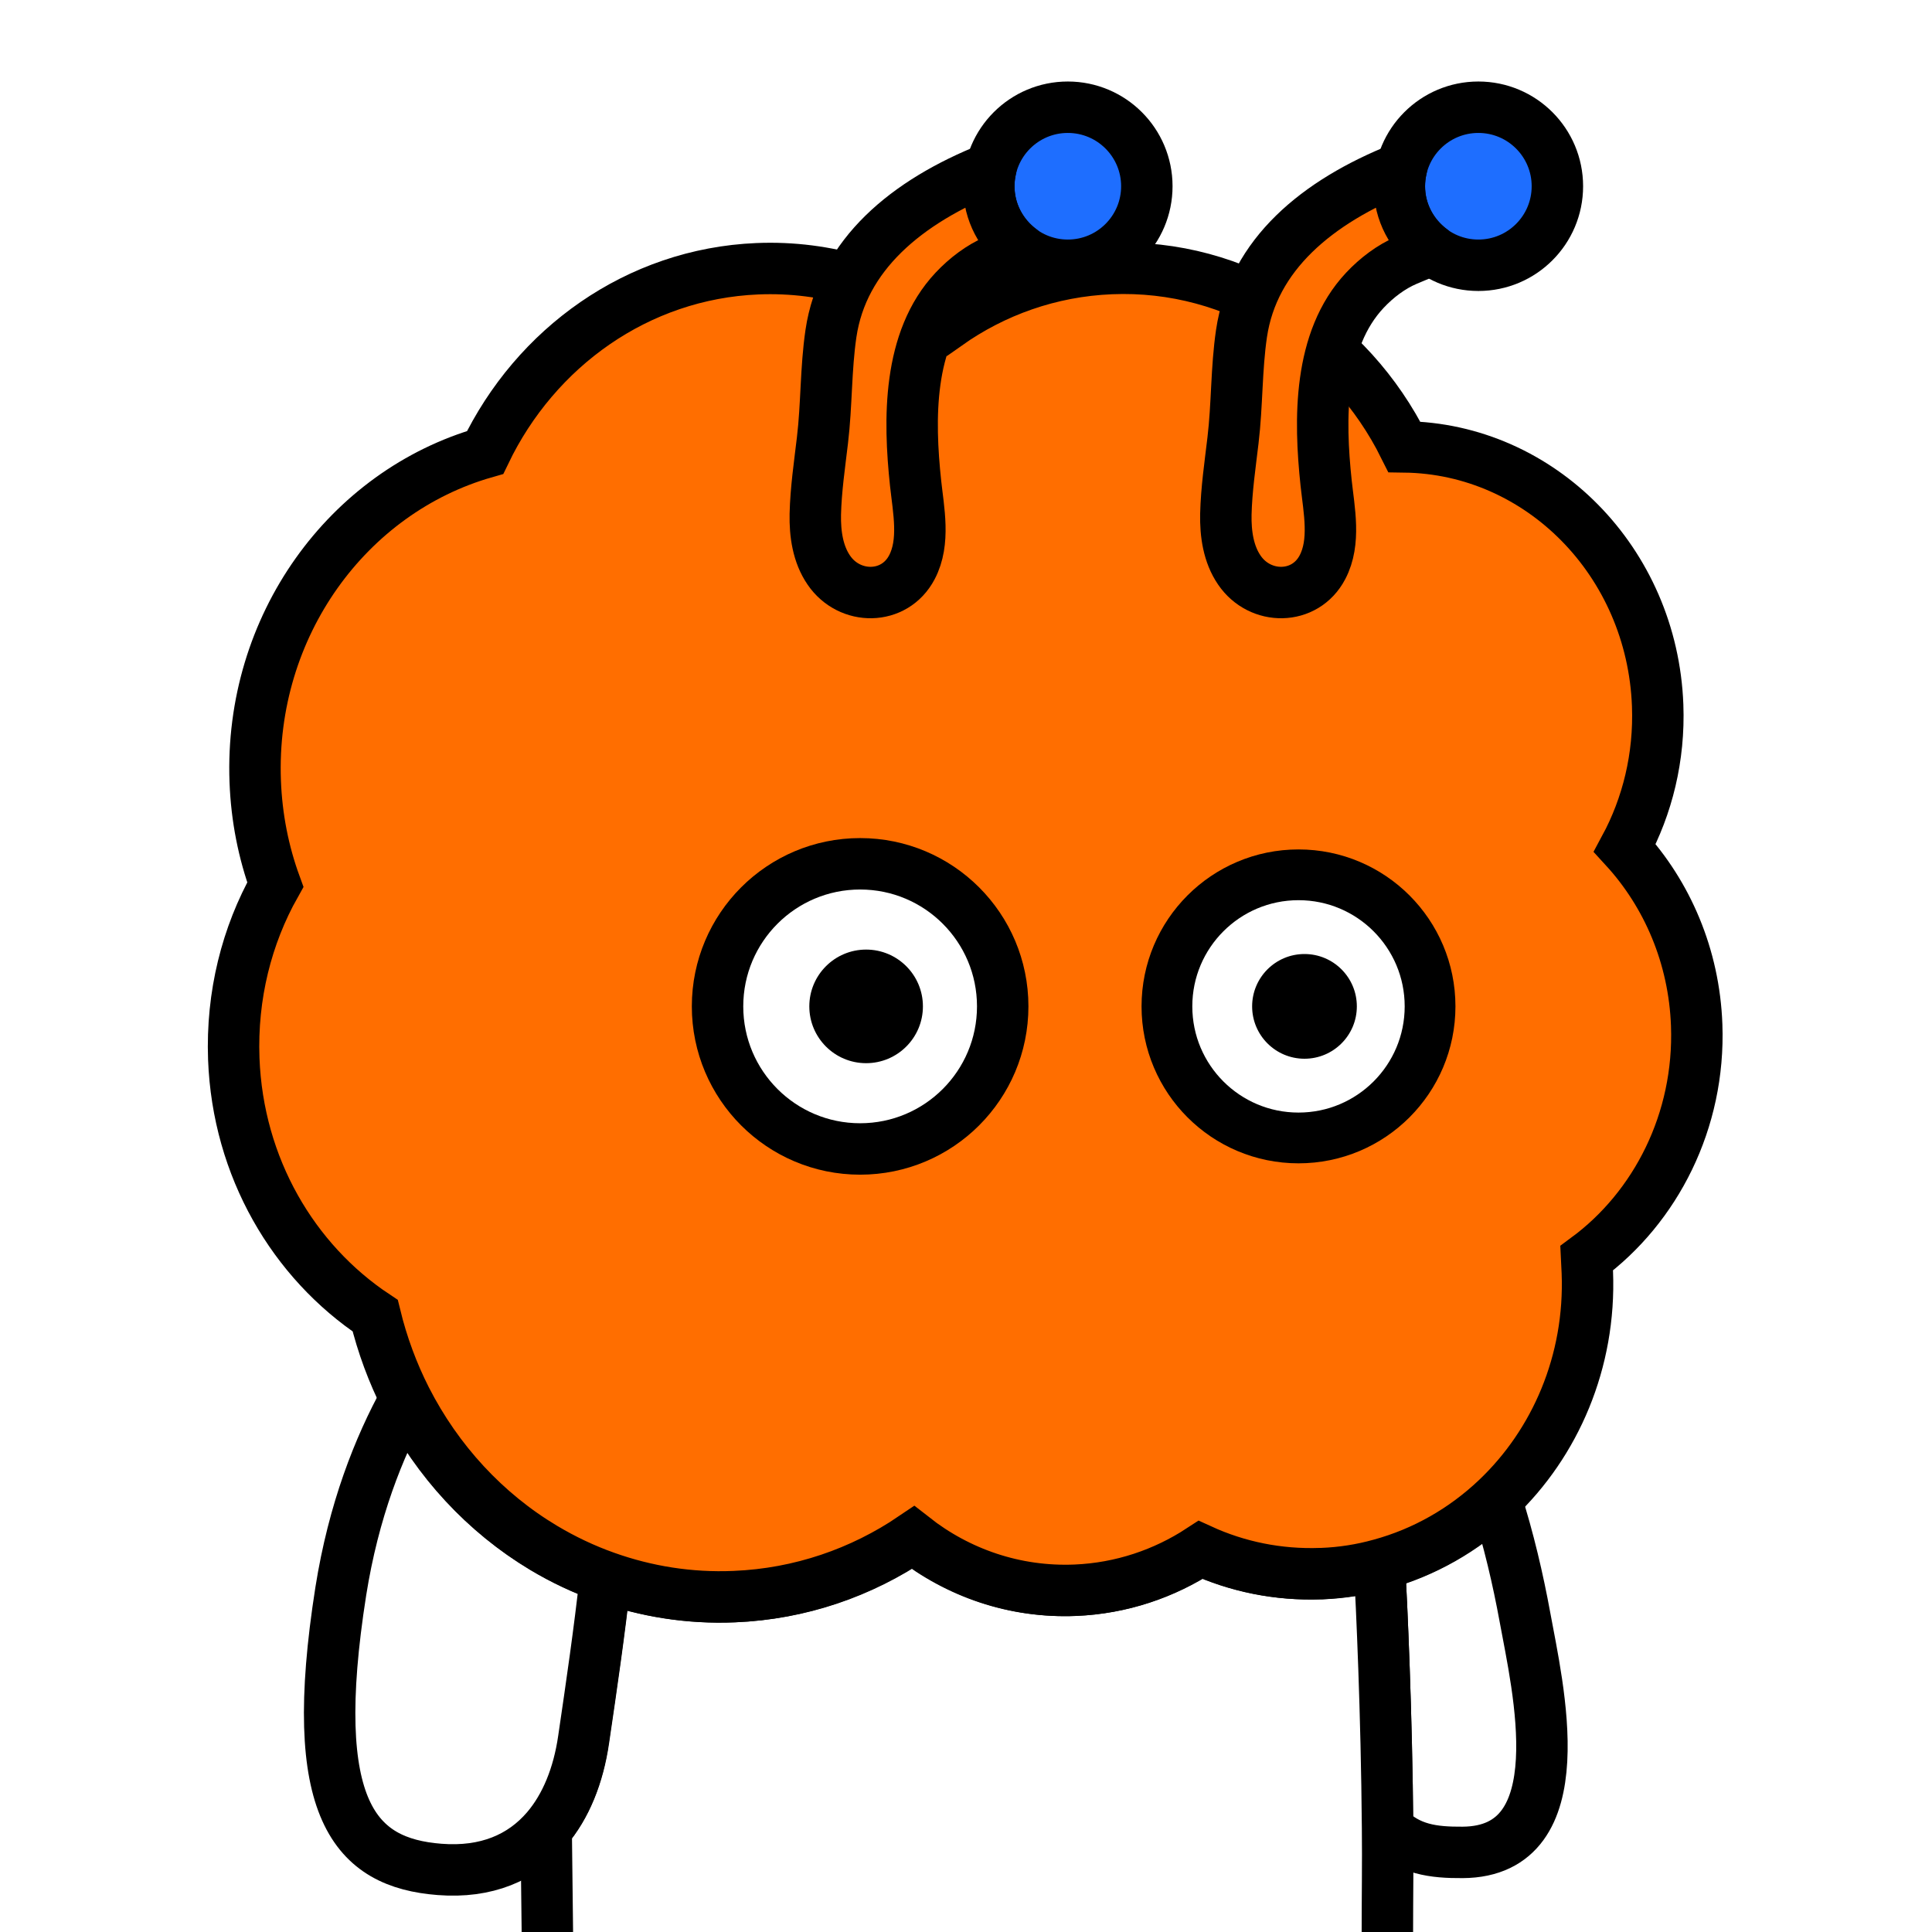
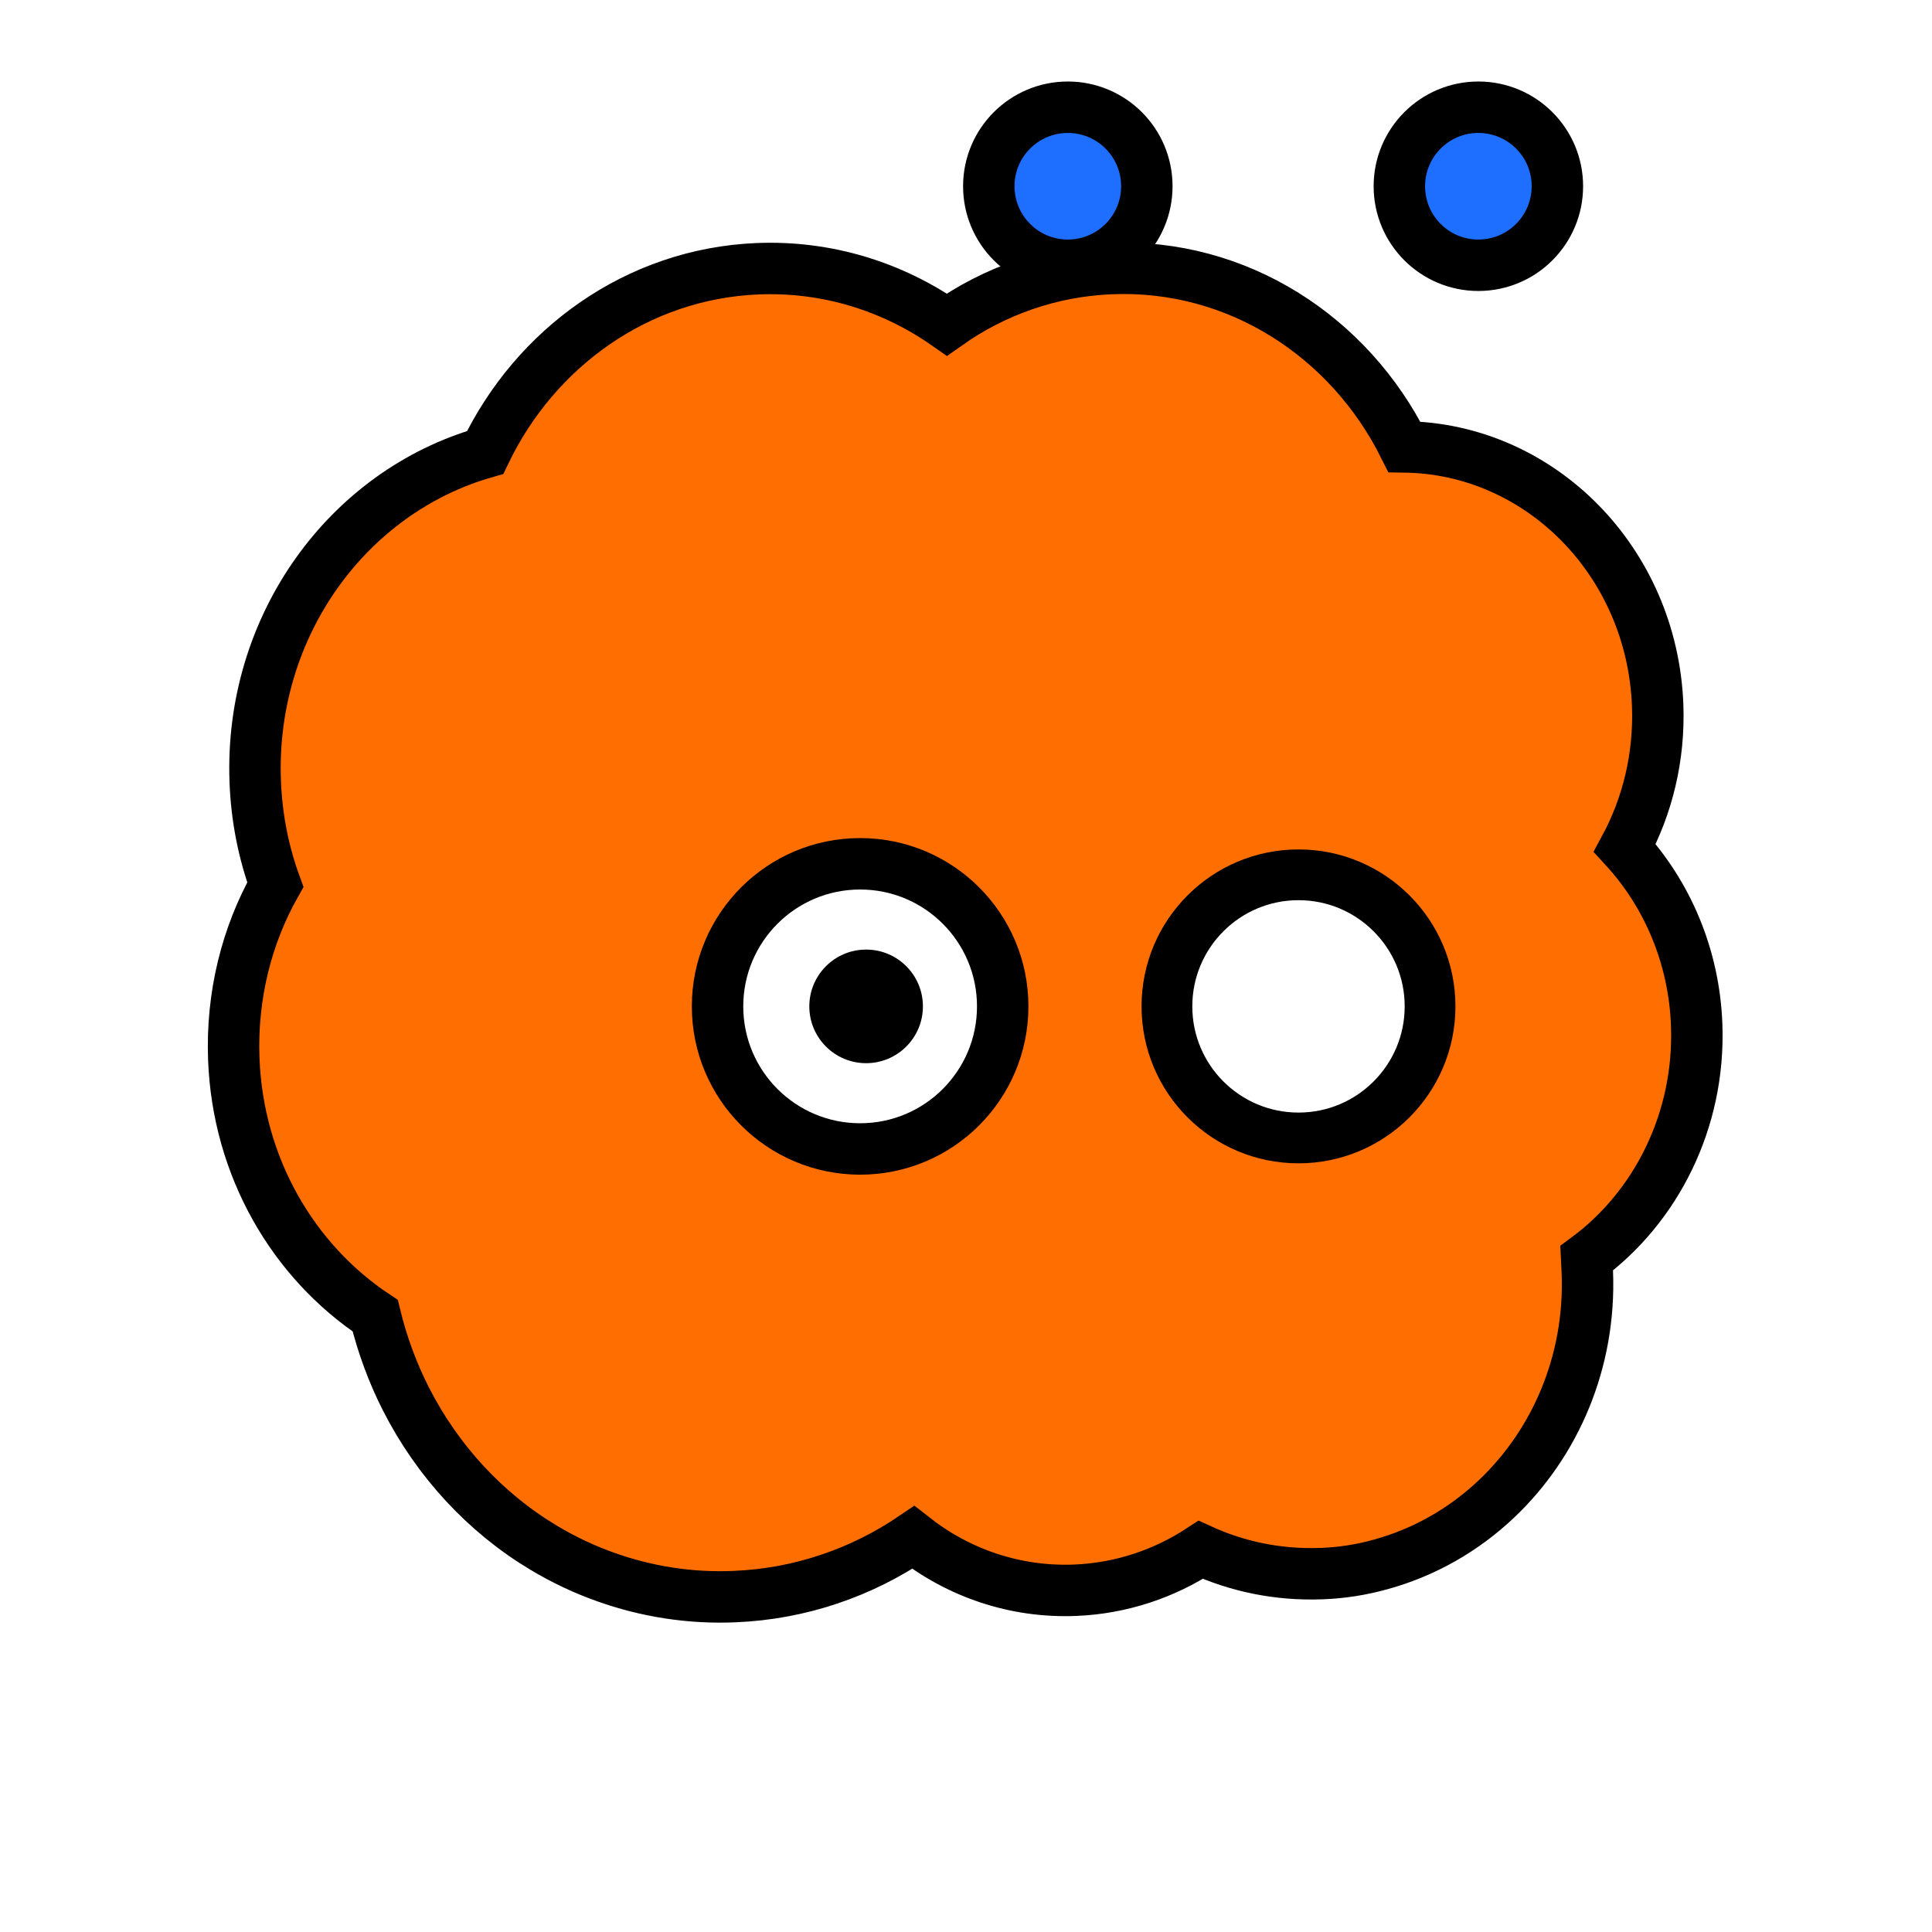
<svg xmlns="http://www.w3.org/2000/svg" xmlns:xlink="http://www.w3.org/1999/xlink" version="1.1" id="レイヤー_1" x="0" y="0" viewBox="0 0 1000 1000" style="enable-background:new 0 0 1000 1000" xml:space="preserve">
  <style>.st2,.st5,.st6{stroke:#000;stroke-width:26.621;stroke-miterlimit:10}.st2{fill:#fff;stroke-linecap:round;stroke-linejoin:round}.st5,.st6{fill:#1e6eff}.st6{fill:#ff6e00;stroke-linejoin:round}</style>
-   <path style="fill:#fff" d="M0 0h1000v1000H0z" />
+   <path style="fill:#fff" d="M0 0h1000v1000z" />
  <defs>
-     <path id="SVGID_1_" d="M0 0h1000v1000H0z" />
-   </defs>
+     </defs>
  <clipPath id="SVGID_00000034800603599274219420000005890081435235104654_">
    <use xlink:href="#SVGID_1_" style="overflow:visible" />
  </clipPath>
  <g style="clip-path:url(#SVGID_00000034800603599274219420000005890081435235104654_)">
-     <path class="st2" d="M718.2 946.2c11 11.1 23.6 12.7 38.9 12.6 59.4-.4 38.7-86.1 32.2-121.8-3.5-19.1-8.4-40.4-15.1-61.2-16.8 16-37.4 27.8-60.2 34 1.2 22.5 3.7 76.1 4.2 136.4z" />
    <path d="M718.1 1000c0-18 .3-36.2.1-53.8-.5-60.3-3-114-4.2-136.4-9.7 2.6-19.8 4.2-30.2 4.7h-.5c-22.1.8-43.2-3.6-62.2-12.3-18.8 12.4-41 19.9-64.8 20.9-31.4 1.3-60.7-9-84-27.3-26.8 18.1-58.4 29.2-92.5 30.6-23.3 1-45.7-2.7-66.6-10.1-3 28.1-7.2 56.2-11.3 84.1-2.7 18.7-9.1 34.7-19.2 46.4.2 17.8.4 35 .6 51.8v1.5" style="fill:#fff;stroke:#000;stroke-width:26.621;stroke-linejoin:round;stroke-miterlimit:10" />
    <path class="st2" d="M281.1 801.1c-30.1-18.1-54.9-44.8-71.3-77-13.8 25-26.8 57.9-33.4 99.5-17.9 113.7 7.6 140.6 51.1 144 24.3 1.9 42.7-6.1 55.4-20.9 10-11.7 16.5-27.7 19.2-46.4 4.1-27.9 8.2-55.9 11.3-84.1-11.4-3.9-22.1-9-32.3-15.1z" />
  </g>
  <path d="M878.2 530.6c-1.3-35.7-15.3-67.8-37.2-91.7 11.7-21.7 18-47 17-73.8-2.8-74.4-60.8-132.9-131.1-133.8-28.4-57.1-86.4-95-151.9-92.3-31.5 1.3-60.6 11.8-84.9 29-28-19.6-61.9-30.4-98.1-28.9-62.1 2.6-114.8 40.8-140.9 95.1-71.1 20.3-122 89.8-119 170.2.7 18.8 4.3 36.8 10.4 53.5-14.8 26.3-22.7 57.3-21.5 90.1 2.1 56.3 30.9 104.9 73.2 133 3.7 15.2 9.1 29.7 15.9 43.1 16.4 32.2 41.2 59 71.3 77 10.2 6.1 20.9 11.2 32.2 15.2 20.8 7.4 43.3 11.1 66.6 10.1 34.1-1.4 65.8-12.5 92.5-30.6 23.3 18.3 52.6 28.6 84 27.3 23.8-1 46-8.6 64.8-20.9 19 8.7 40.1 13.1 62.2 12.3h.5c10.4-.4 20.5-2 30.2-4.7 22.8-6.2 43.3-18 60.2-34 30.4-28.8 48.8-71 47-117.2-.1-2.4-.3-4.9-.4-7.3 35.8-26.4 58.8-71.1 57-120.7z" style="fill:#ff6e00;stroke:#000;stroke-width:26.621;stroke-miterlimit:10" />
  <circle class="st5" cx="765.2" cy="96.4" r="40.9" />
  <circle class="st5" cx="552.7" cy="96.4" r="40.9" />
-   <path class="st6" d="M724.3 96.4c0-3.2.4-6.3 1.1-9.4h-.1c-43.8 17.4-76.7 45-82.7 85.6-2.7 18.3-2.2 36.9-4.4 55.3-1.5 12.7-3.4 25.5-3.7 38.3-.2 10.1 1.3 20.6 7 28.9 10.7 15.7 34 15.7 43-1.5 6.9-13.1 3.4-29.6 1.9-43.6-3.5-32.8-4.1-74.1 20.1-99.8 6-6.4 13.6-12.2 21.7-15.6 4.2-1.8 8.5-3.5 12.7-5.4-10-7.5-16.6-19.4-16.6-32.8zM511.8 96.4c0-3.2.4-6.3 1.1-9.4h-.1c-43.8 17.4-76.7 45-82.7 85.6-2.7 18.3-2.2 36.9-4.4 55.3-1.5 12.7-3.4 25.5-3.7 38.3-.2 10.1 1.3 20.6 7 28.9 10.7 15.7 34 15.7 43-1.5 6.9-13.1 3.4-29.6 1.9-43.6-3.5-32.8-4.1-74.1 20.1-99.8 6-6.4 13.6-12.2 21.7-15.6 4.2-1.8 8.5-3.5 12.7-5.4-10-7.5-16.6-19.4-16.6-32.8z" />
  <circle cx="672.1" cy="520.9" r="68.1" style="fill:#fff;stroke:#000;stroke-width:26.273;stroke-miterlimit:10" />
-   <circle cx="675.2" cy="520.9" r="27.1" />
  <circle cx="445.2" cy="520.9" r="73.8" style="fill:#fff;stroke:#000;stroke-width:26.619;stroke-miterlimit:10" />
  <circle cx="448.3" cy="520.9" r="29.4" />
</svg>